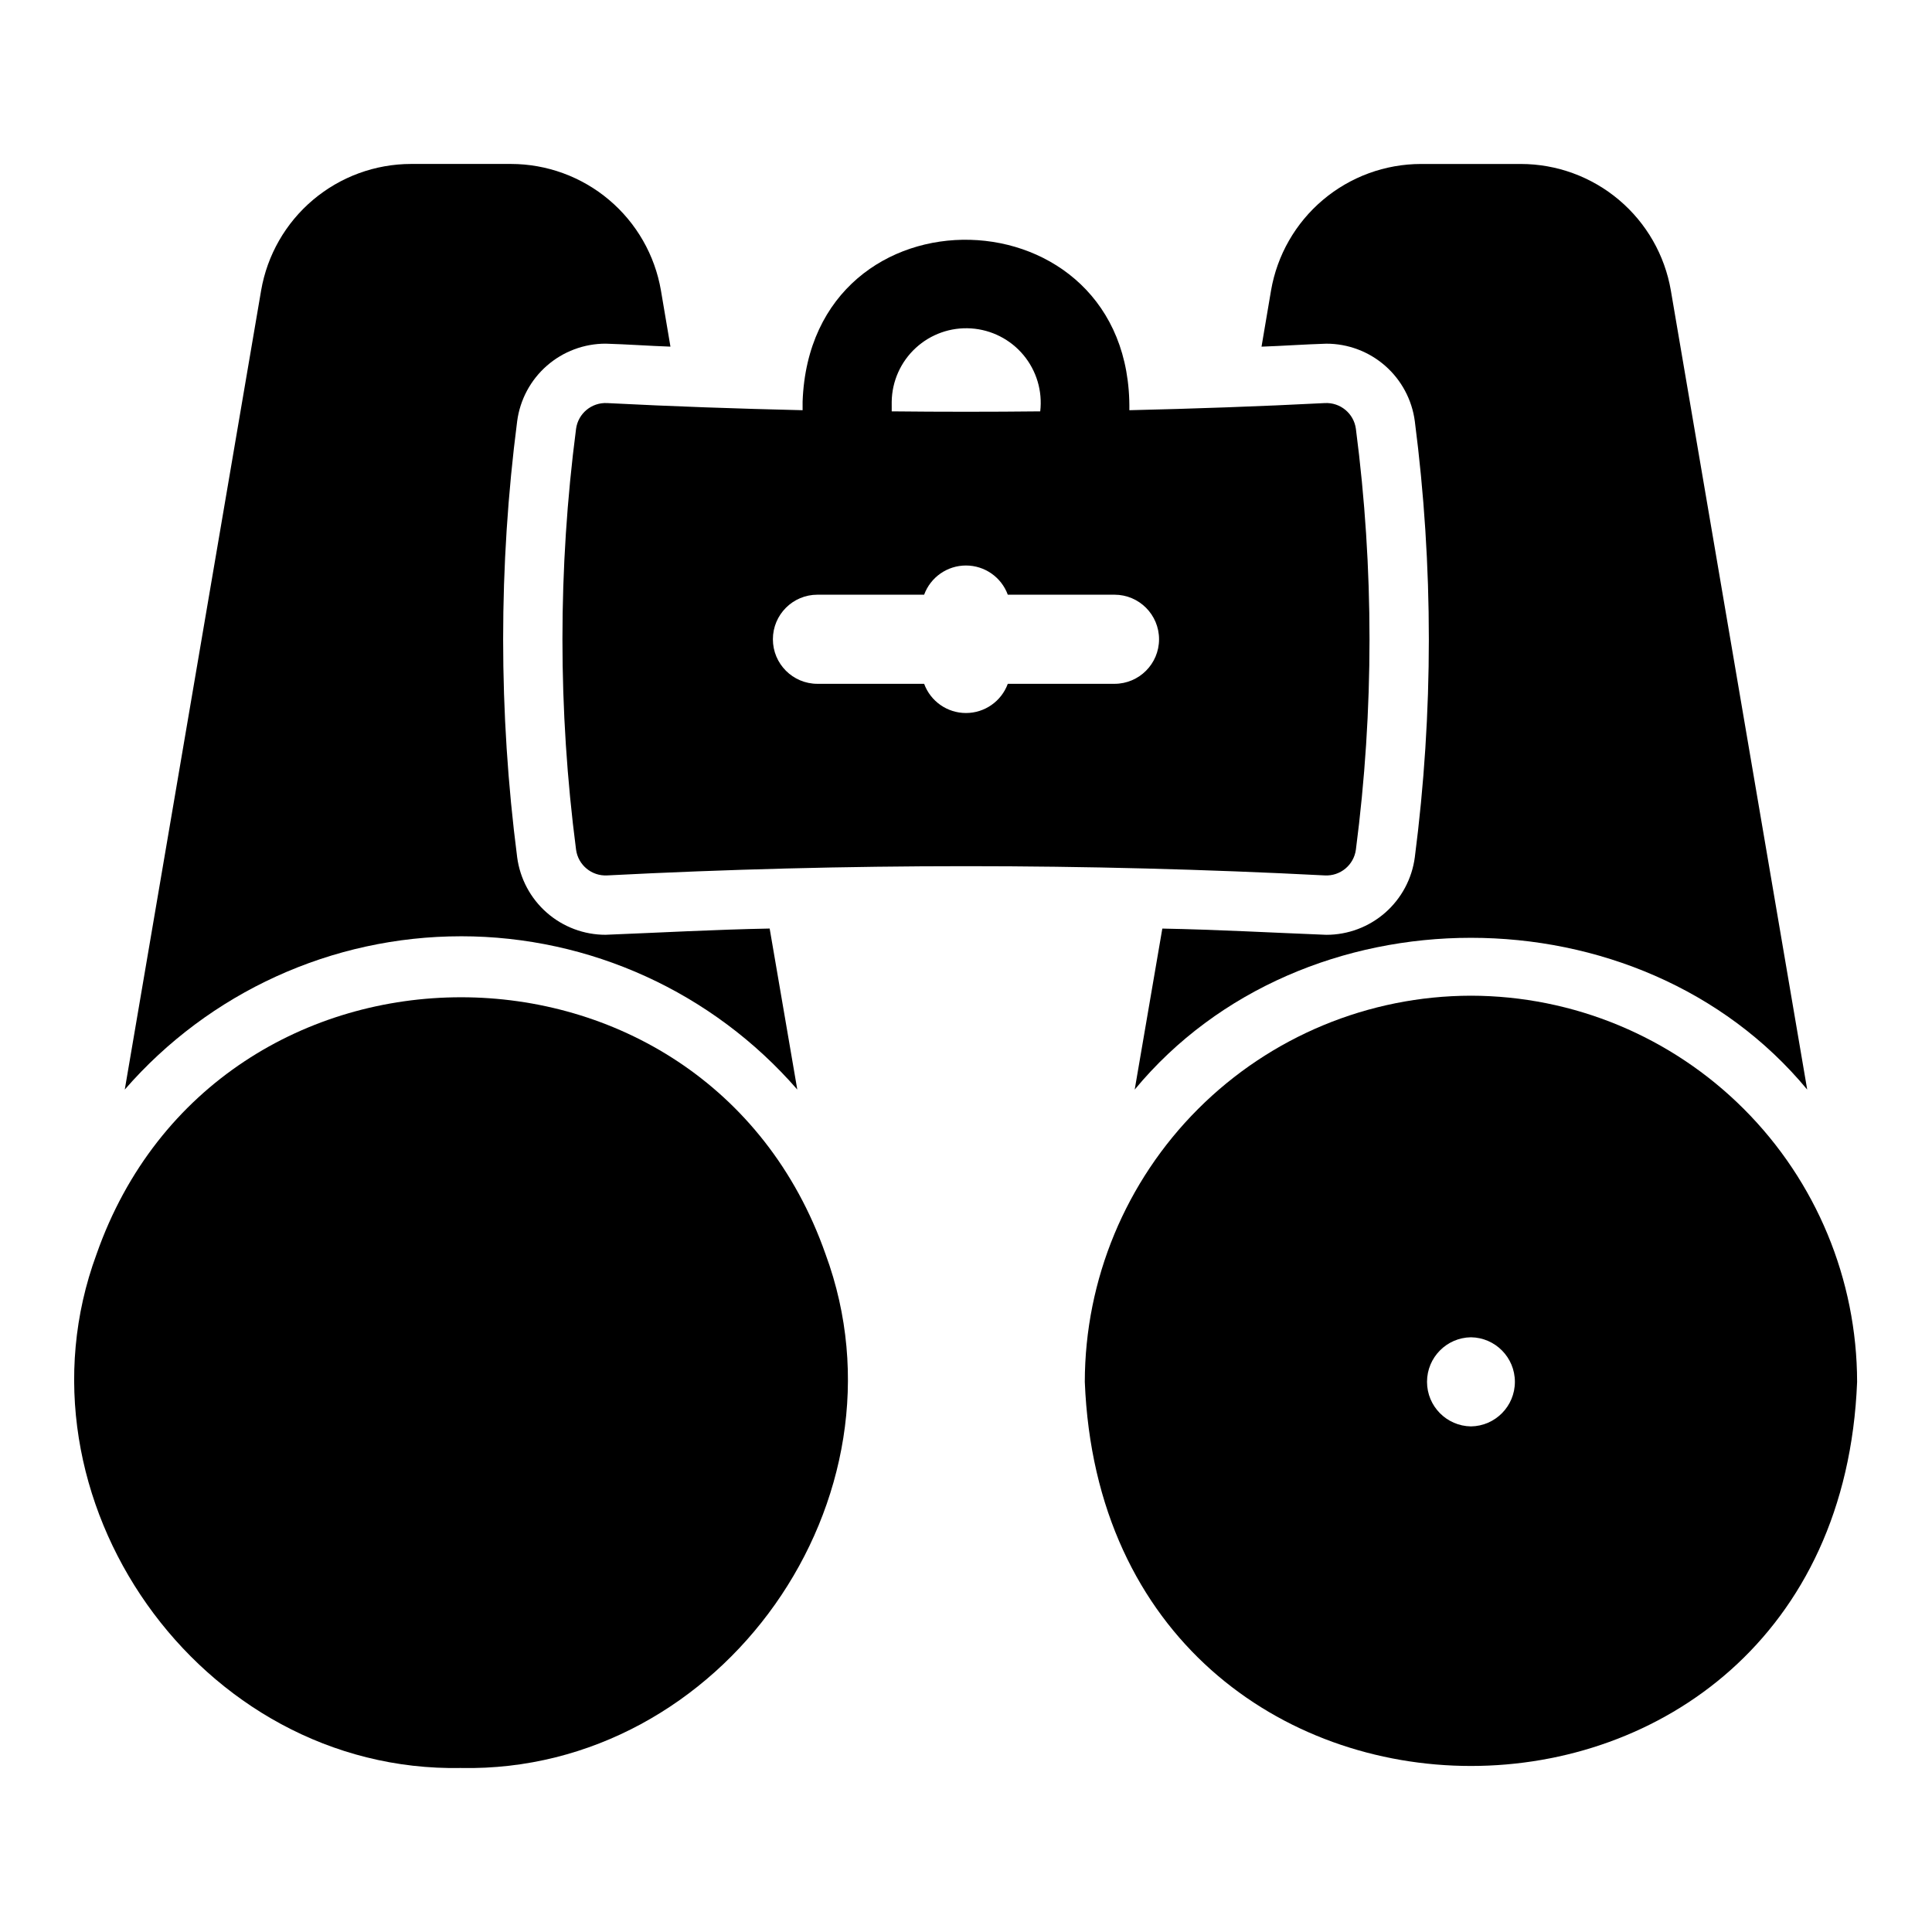
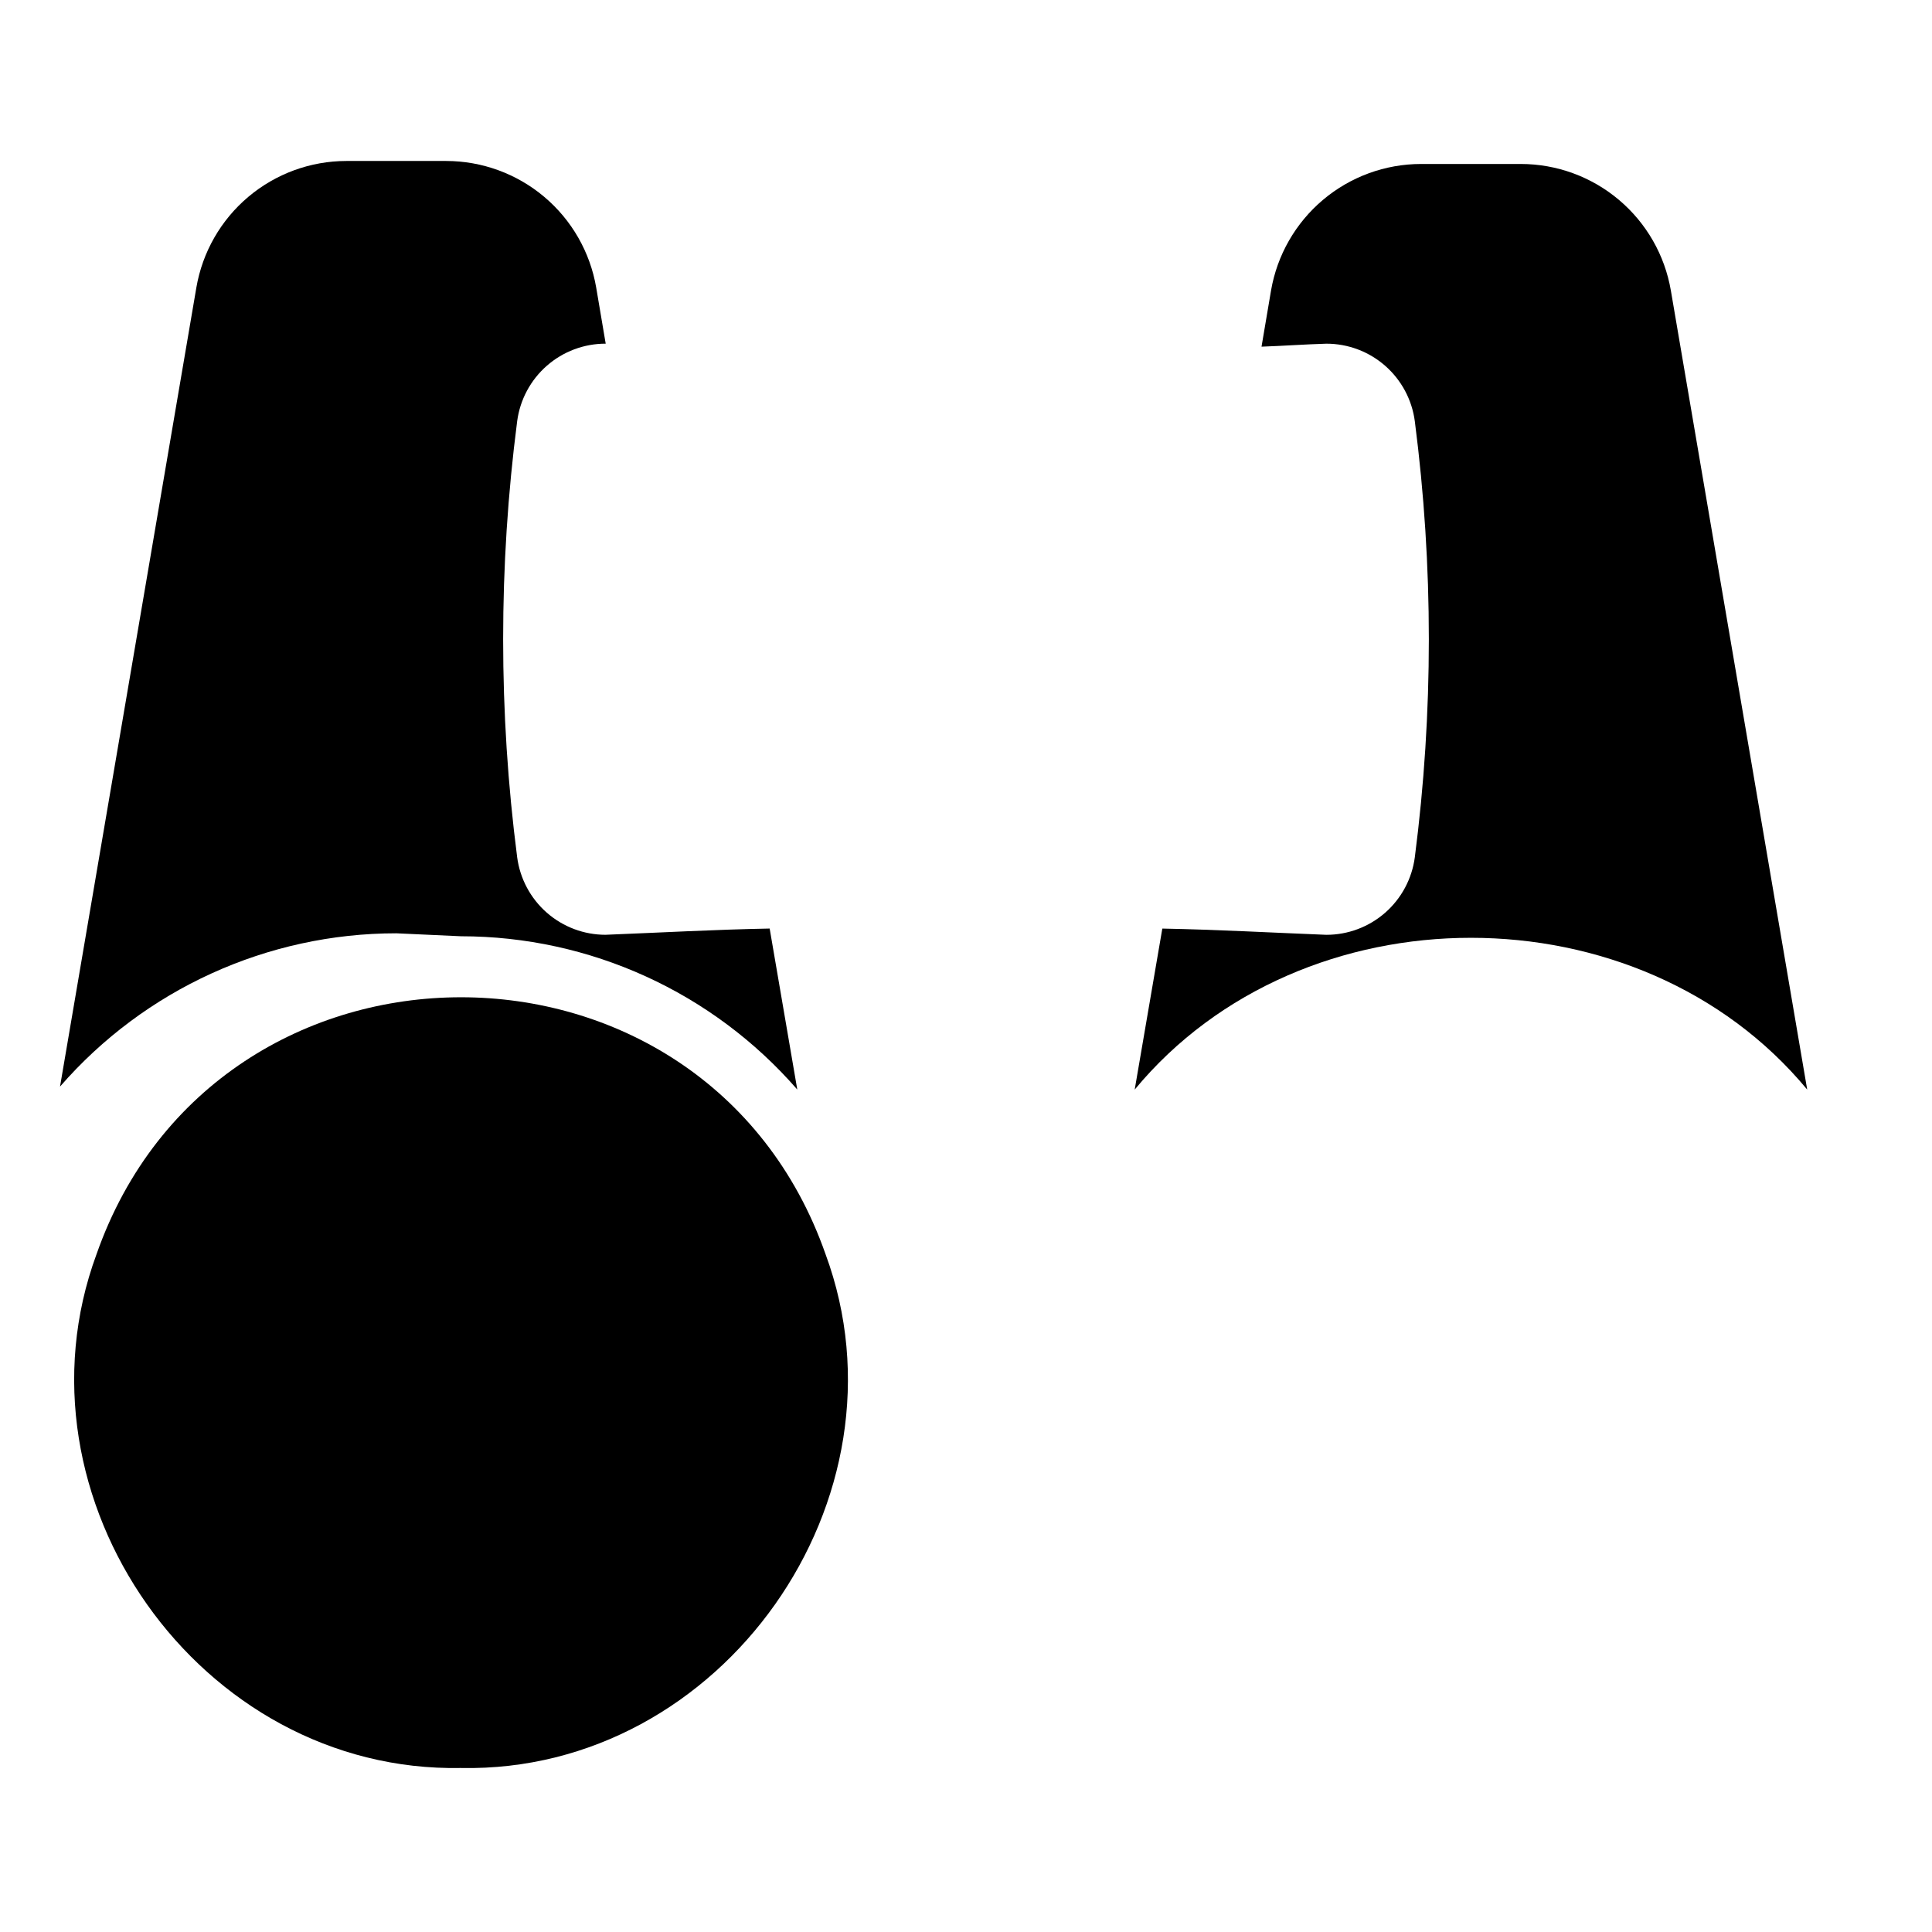
<svg xmlns="http://www.w3.org/2000/svg" fill="#000000" width="800px" height="800px" version="1.1" viewBox="144 144 512 512">
  <g>
    <path d="m266.18 612.54c69.262 1.332 120.45-71.559 96.59-136.19-31.871-90.758-161.33-90.746-193.18 0.004-23.848 64.625 27.312 137.52 96.59 136.18z" />
-     <path d="m266.18 392.12c34.18 0.004 66.684 14.82 89.109 40.621l-7.32-42.668c-14.492 0.27-29.039 1.086-43.453 1.652v0.004c-5.738 0.008-11.285-2.074-15.602-5.856s-7.109-9.004-7.859-14.691c-4.957-38.363-4.957-77.199 0-115.56 0.75-5.688 3.543-10.91 7.859-14.691s9.863-5.863 15.602-5.856c5.746 0.168 11.418 0.586 17.16 0.789l-2.519-14.879c-1.609-9.379-6.484-17.887-13.758-24.02-7.273-6.137-16.48-9.508-25.996-9.516h-26.449c-9.516 0.008-18.723 3.379-25.996 9.516-7.273 6.133-12.145 14.641-13.758 24.02l-36.133 211.76c22.426-25.801 54.93-40.617 89.113-40.621z" />
+     <path d="m266.18 392.12c34.18 0.004 66.684 14.82 89.109 40.621l-7.32-42.668c-14.492 0.27-29.039 1.086-43.453 1.652v0.004c-5.738 0.008-11.285-2.074-15.602-5.856s-7.109-9.004-7.859-14.691c-4.957-38.363-4.957-77.199 0-115.56 0.75-5.688 3.543-10.91 7.859-14.691s9.863-5.863 15.602-5.856l-2.519-14.879c-1.609-9.379-6.484-17.887-13.758-24.02-7.273-6.137-16.48-9.508-25.996-9.516h-26.449c-9.516 0.008-18.723 3.379-25.996 9.516-7.273 6.133-12.145 14.641-13.758 24.02l-36.133 211.76c22.426-25.801 54.93-40.617 89.113-40.621z" />
    <path d="m495.48 235.08c5.742-0.008 11.285 2.074 15.602 5.856 4.316 3.781 7.109 9.004 7.859 14.691 4.957 38.363 4.957 77.199 0 115.56-0.75 5.688-3.543 10.91-7.859 14.691-4.316 3.781-9.859 5.863-15.602 5.856-14.398-0.566-28.973-1.383-43.453-1.652l-7.32 42.668c44.406-53.633 133.82-53.625 178.22 0l-36.133-211.76c-1.609-9.379-6.484-17.887-13.758-24.02-7.273-6.137-16.48-9.508-25.996-9.516h-26.449c-9.516 0.008-18.723 3.379-25.996 9.516-7.273 6.133-12.145 14.641-13.758 24.02l-2.519 14.879c5.742-0.199 11.418-0.617 17.16-0.789z" />
-     <path d="m304.91 250.82c-4.106-0.223-7.691 2.742-8.246 6.812-4.816 37.027-4.816 74.527 0 111.55 0.555 4.07 4.141 7.035 8.246 6.812 63.348-3.262 126.82-3.262 190.17 0 4.102 0.223 7.688-2.742 8.242-6.812 4.816-37.027 4.816-74.527 0-111.55-0.555-4.07-4.141-7.035-8.242-6.812-17.262 0.887-34.527 1.484-51.789 1.891 0.801-58.707-84.457-60.953-86.594-2.277v2.277c-17.266-0.406-34.527-1-51.789-1.891zm146.25 62.59c0 6.519-5.289 11.809-11.809 11.809h-28.277c-1.707 4.648-6.133 7.738-11.082 7.738-4.953 0-9.379-3.09-11.086-7.738h-28.277c-6.519 0-11.805-5.289-11.805-11.809s5.285-11.809 11.805-11.809h28.277c1.707-4.648 6.133-7.738 11.086-7.738 4.949 0 9.379 3.09 11.082 7.738h28.277c6.519 0 11.809 5.289 11.809 11.809zm-70.848-62.977c0.082-5.41 2.379-10.547 6.356-14.215 3.977-3.668 9.281-5.543 14.68-5.188 5.398 0.355 10.414 2.906 13.879 7.062 3.461 4.156 5.07 9.547 4.445 14.922-13.121 0.141-26.238 0.141-39.359 0z" />
-     <path d="m533.82 407.87c-27.129 0.039-53.137 10.836-72.32 30.02-19.18 19.184-29.977 45.188-30.016 72.316 5.383 135.74 199.3 135.71 204.67 0-0.043-27.129-10.836-53.137-30.02-72.316-19.184-19.184-45.188-29.98-72.316-30.02zm0 114.14c-6.457-0.094-11.645-5.352-11.645-11.809s5.188-11.719 11.645-11.809c6.457 0.094 11.641 5.352 11.641 11.809s-5.188 11.715-11.641 11.809z" />
  </g>
</svg>